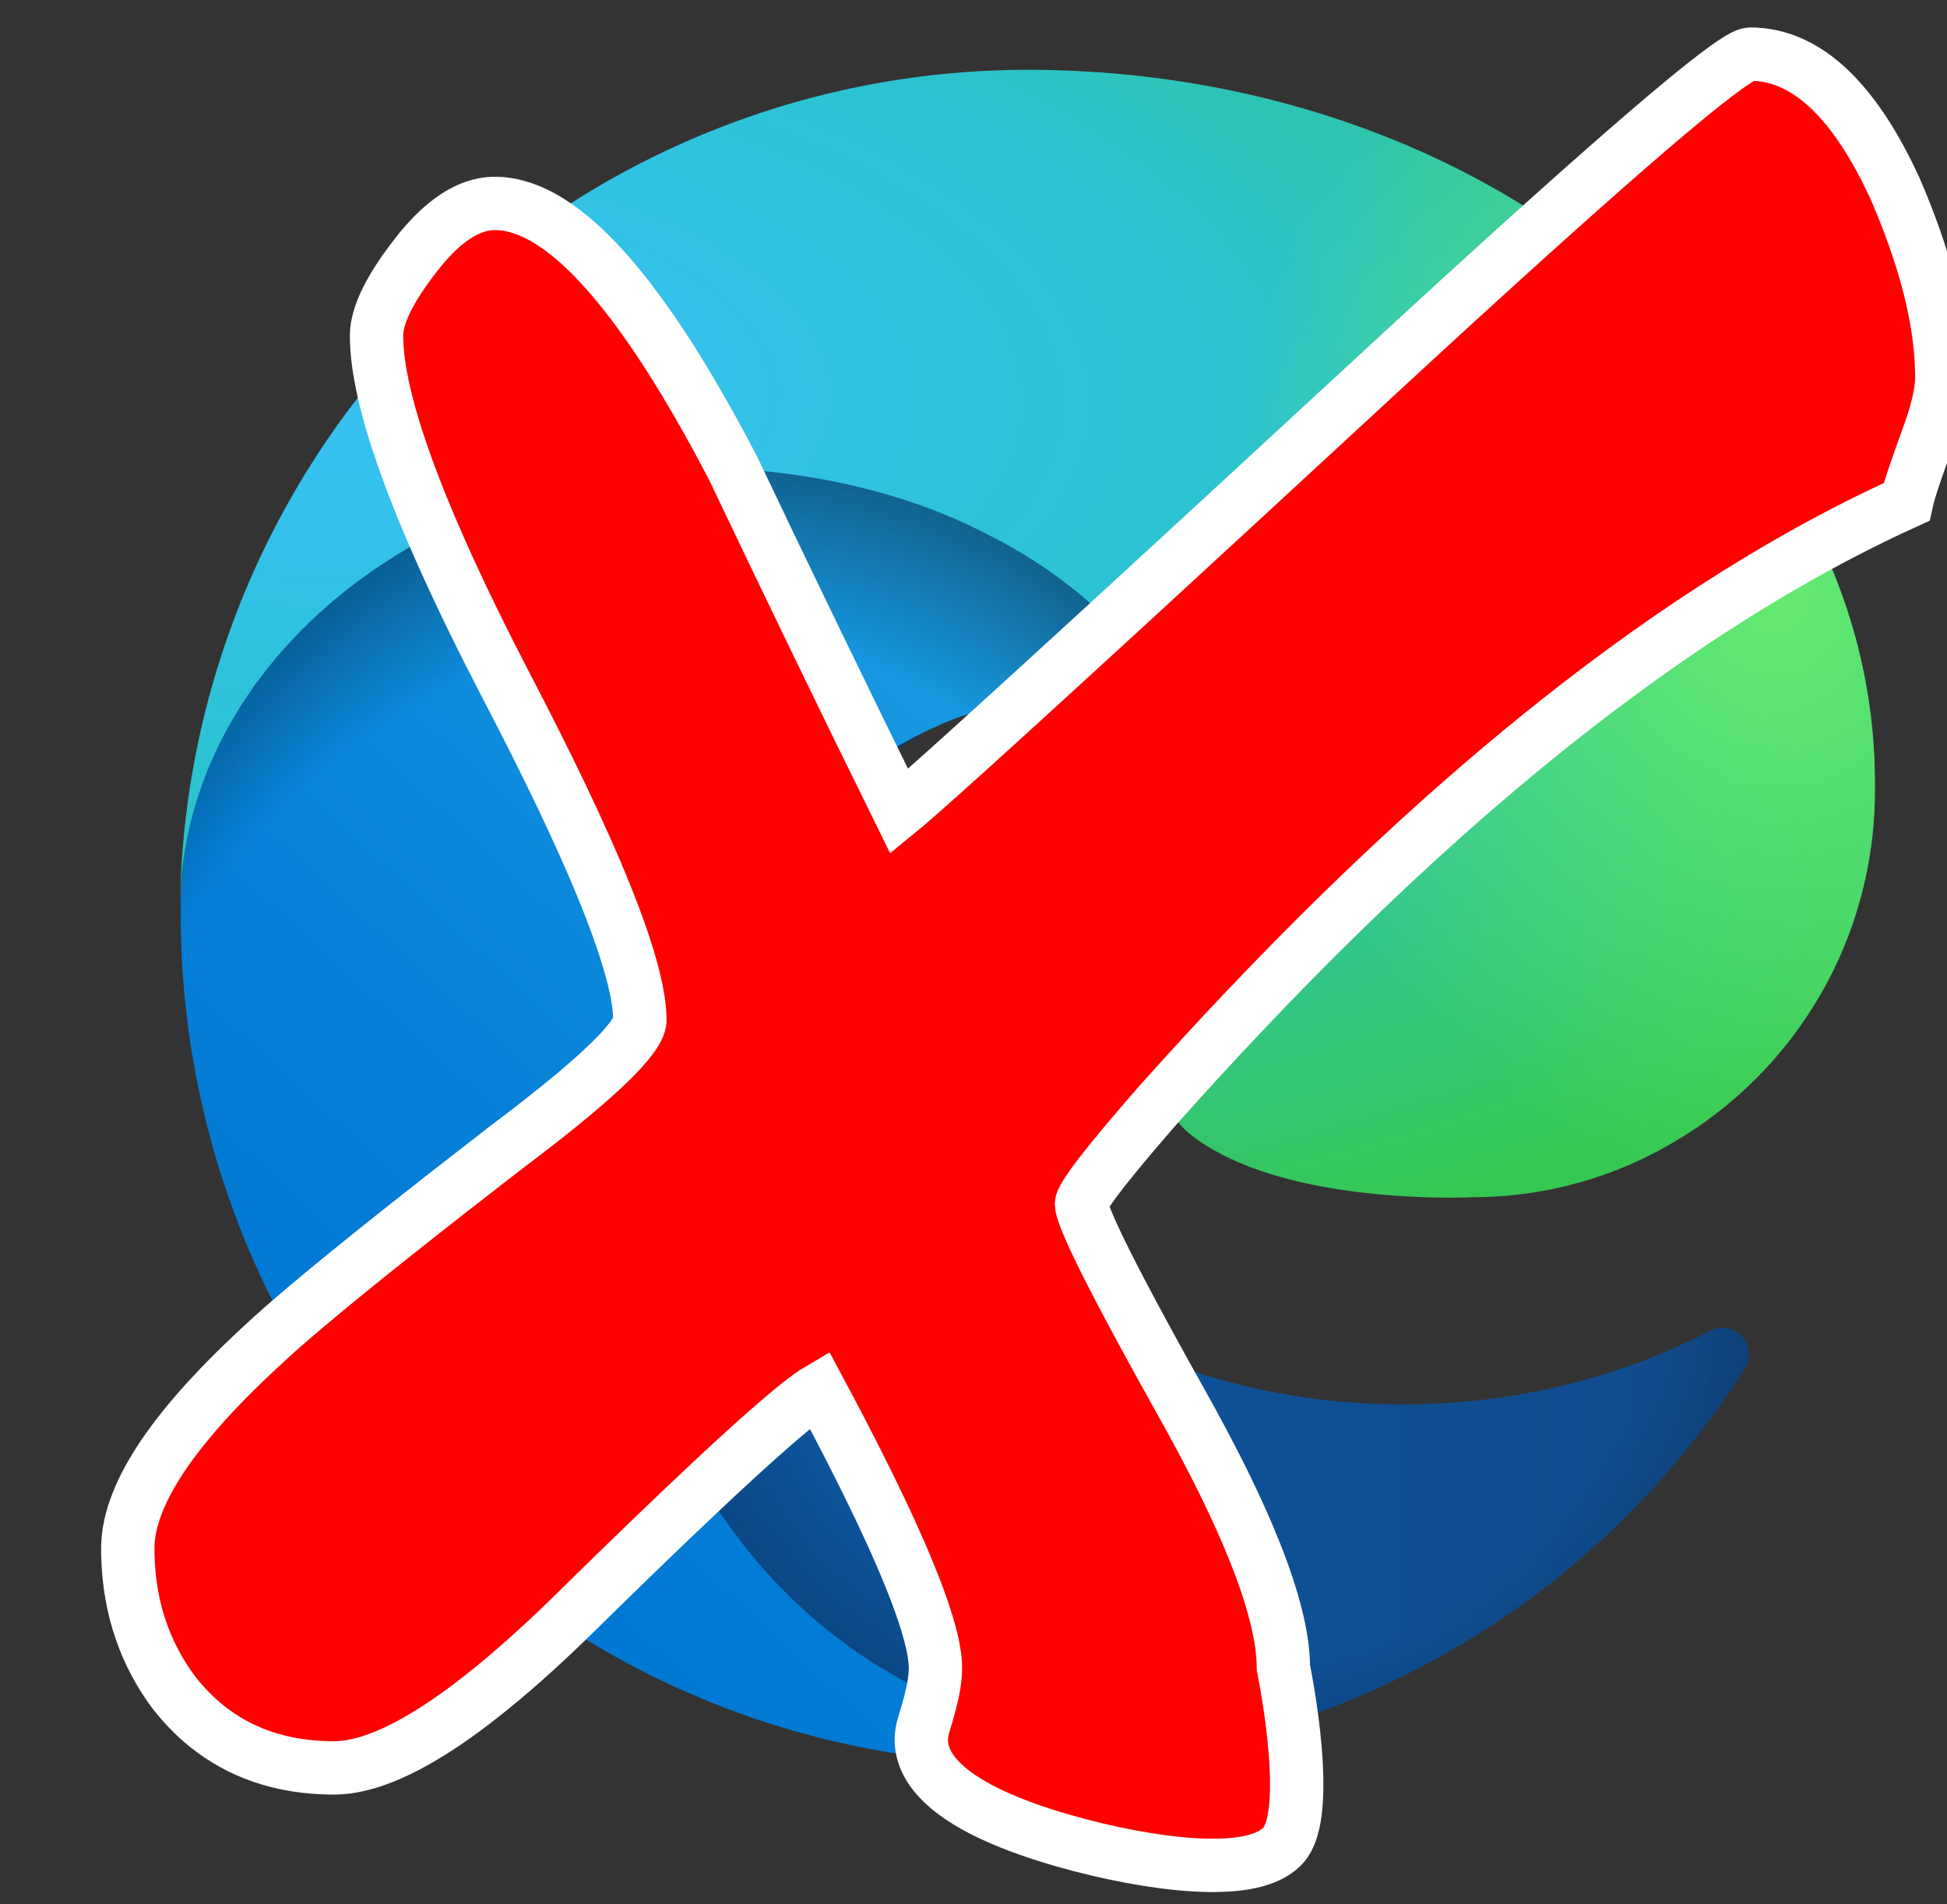
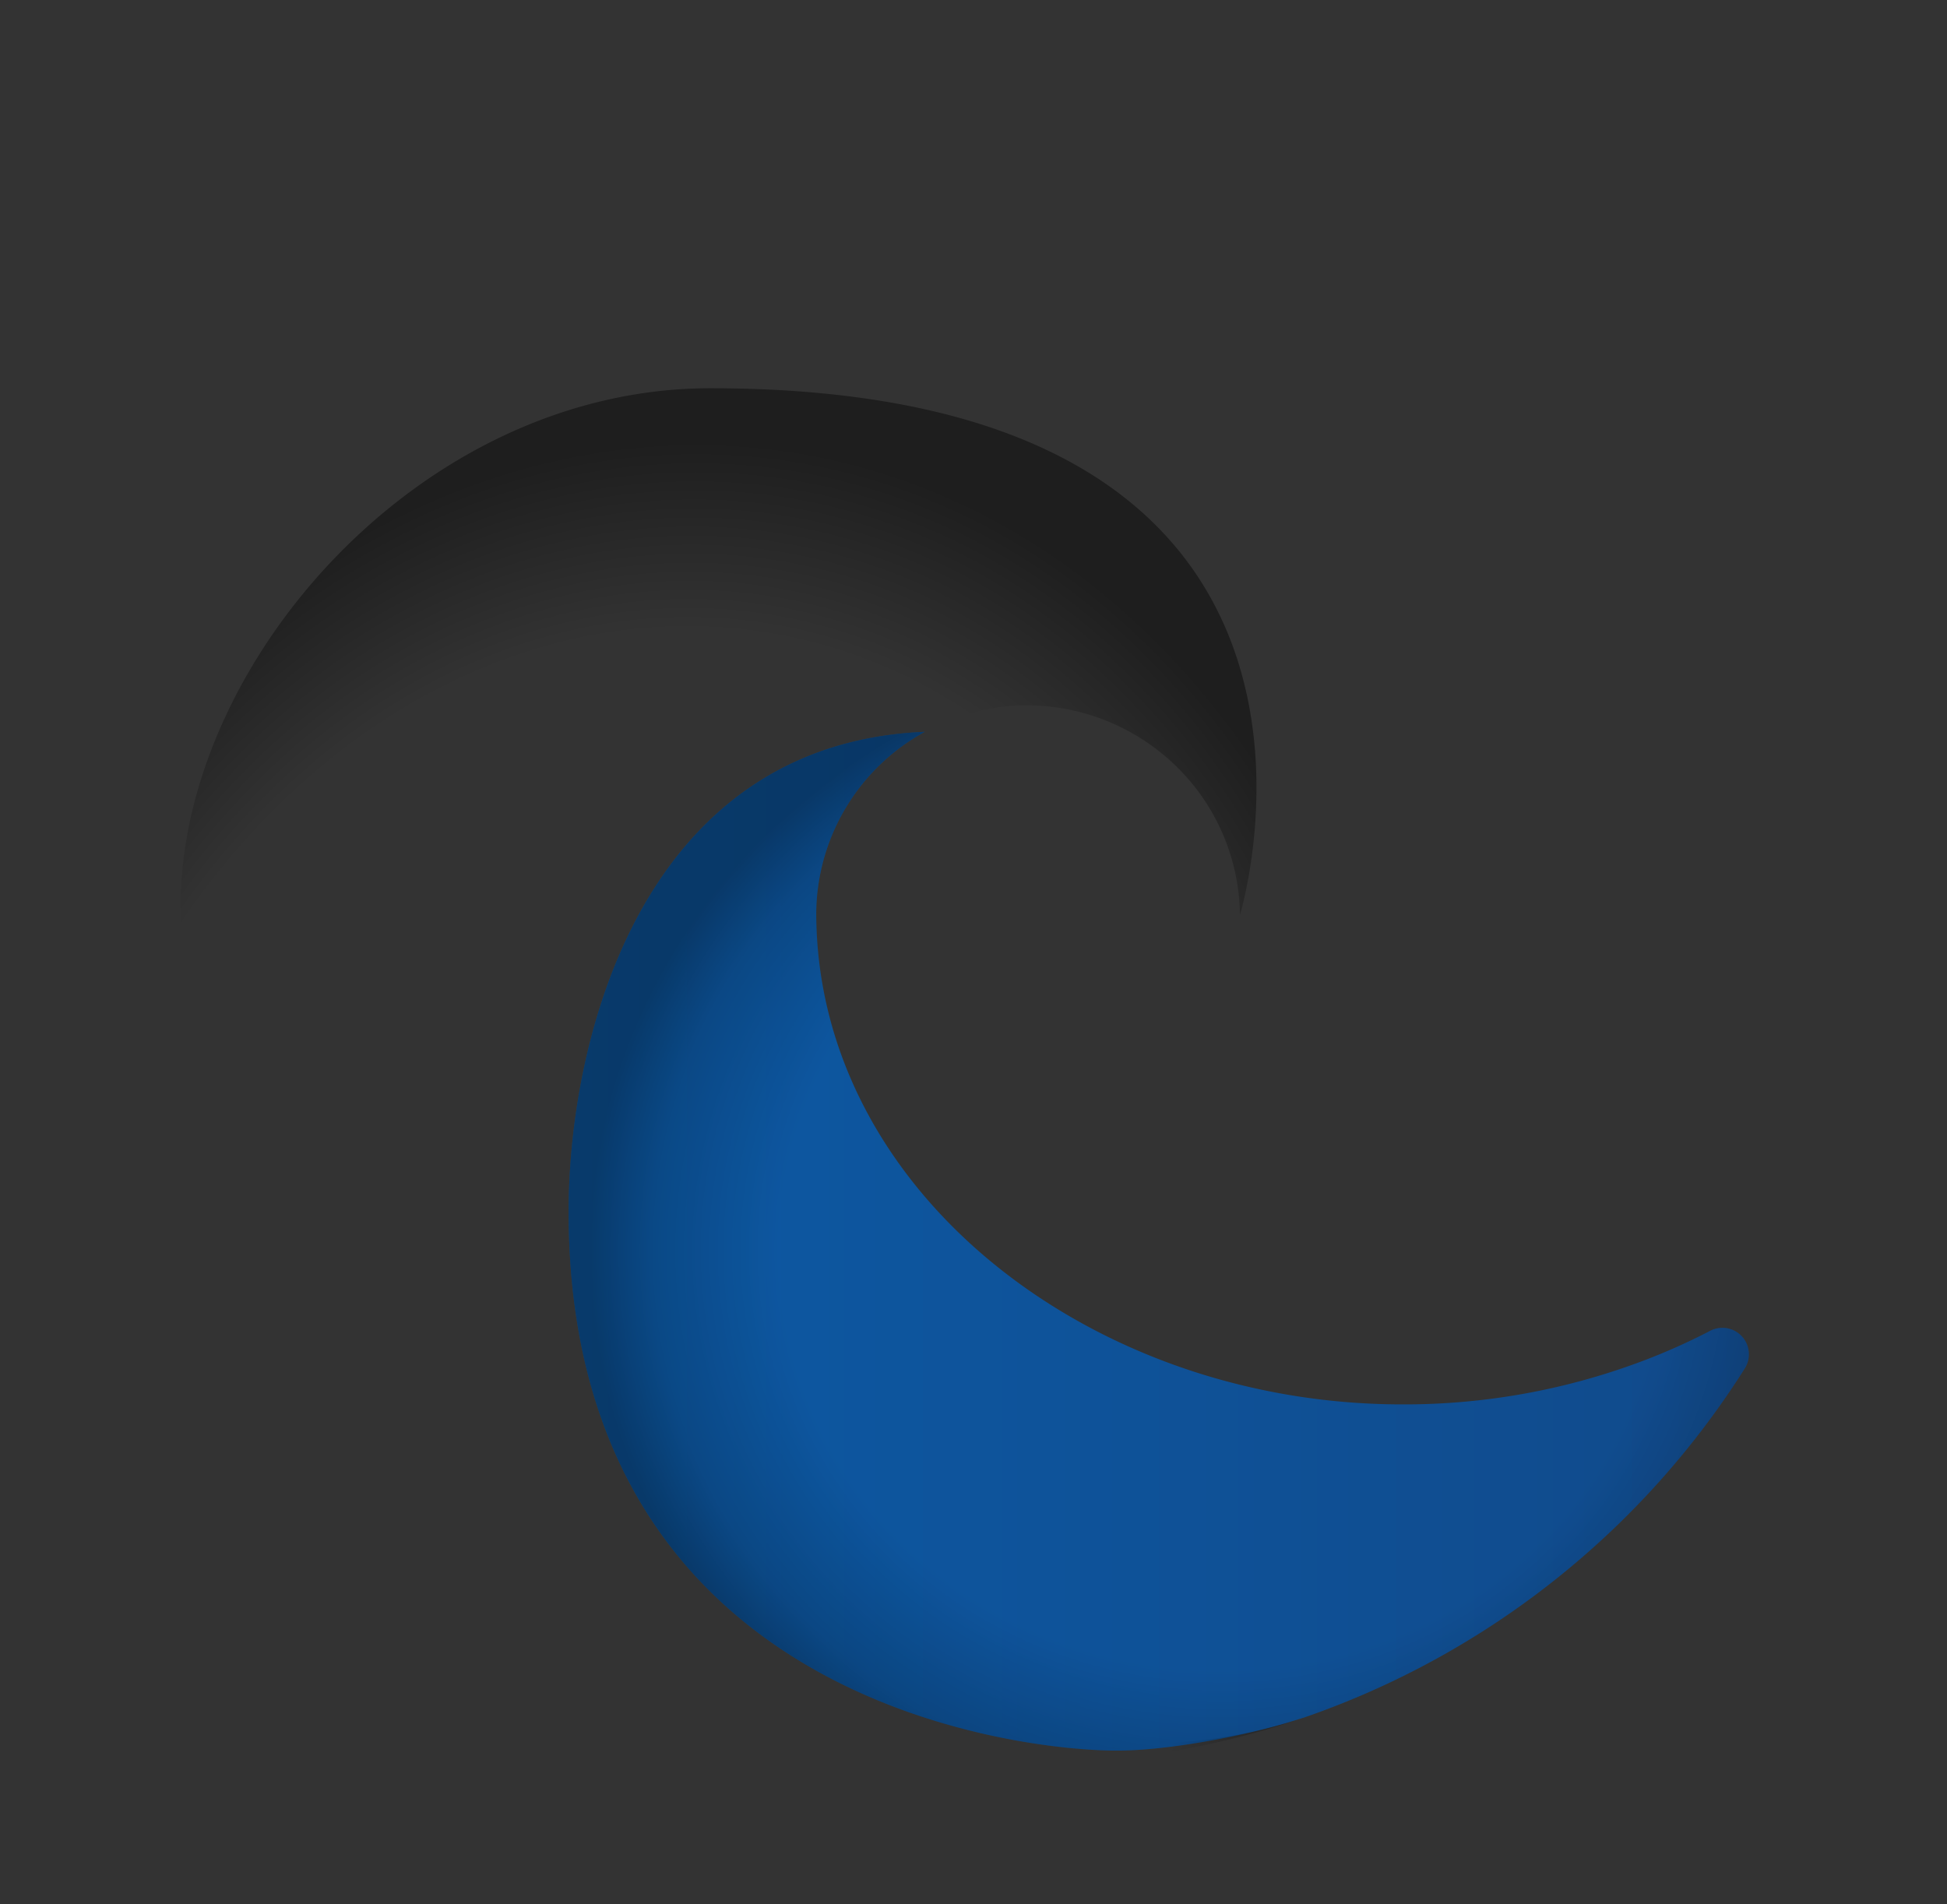
<svg xmlns="http://www.w3.org/2000/svg" xmlns:ns1="http://sodipodi.sourceforge.net/DTD/sodipodi-0.dtd" xmlns:ns2="http://www.inkscape.org/namespaces/inkscape" version="1.1" id="svg864" xml:space="preserve" width="2919.413" height="2855.427" viewBox="0 0 2919.413 2855.427" ns1:docname="NoEdge.svg" ns2:version="1.0.1 (c497b03c, 2020-09-10)">
  <rect x="0" y="0" width="2919.413" height="2855.427" fill="#333333" stroke="none" />
  <ns1:namedview pagecolor="#ffffff" bordercolor="#666666" borderopacity="1" objecttolerance="10" gridtolerance="10" guidetolerance="10" ns2:pageopacity="0" ns2:pageshadow="2" ns2:window-width="1469" ns2:window-height="864" id="namedview2833" showgrid="false" ns2:zoom="0.41158453" ns2:cx="1520.5735" ns2:cy="2680.1906" ns2:window-x="0" ns2:window-y="38" ns2:window-maximized="0" ns2:current-layer="svg864" />
  <defs id="defs868">
    <clipPath clipPathUnits="userSpaceOnUse" id="clipPath880">
-       <path d="M 0,2141.572 H 2189.562 V 0 H 0 Z" id="path878" />
-     </clipPath>
+       </clipPath>
    <linearGradient id="a" gradientTransform="matrix(0,2513.353,-2513.353,0,1259.44,204.56)" gradientUnits="userSpaceOnUse" x2="1">
      <stop offset="0" stop-color="#ff1b2d" id="stop1823" />
      <stop offset=".3" stop-color="#ff1b2d" id="stop1825" />
      <stop offset=".614" stop-color="#ff1b2d" id="stop1827" />
      <stop offset="1" stop-color="#a70014" id="stop1829" />
    </linearGradient>
    <linearGradient id="b" gradientTransform="matrix(0,2222.925,-2222.925,0,1910.559,352.726)" gradientUnits="userSpaceOnUse" x2="1">
      <stop offset="0" stop-color="#9c0000" id="stop1832" />
      <stop offset=".7" stop-color="#ff4b4b" id="stop1834" />
      <stop offset="1" stop-color="#ff4b4b" id="stop1836" />
    </linearGradient>
    <radialGradient id="f" cx="376.5" cy="568" r="97.3" gradientTransform="matrix(2.78,9.53,7.743,-2.283,-2791.534,-1419.061)" gradientUnits="userSpaceOnUse">
      <stop offset="0" stop-color="#66eb6e" id="stop2600" />
      <stop offset="1" stop-color="#66eb6e" stop-opacity="0" id="stop2602" />
    </radialGradient>
    <radialGradient id="e" cx="113.4" cy="570.2" r="202.4" gradientTransform="matrix(-0.397,9.927,21.144,0.794,-11484.528,-1004.116)" gradientUnits="userSpaceOnUse">
      <stop offset="0" stop-color="#35c1f1" id="stop2589" />
      <stop offset=".1" stop-color="#34c1ed" id="stop2591" />
      <stop offset=".2" stop-color="#2fc2df" id="stop2593" />
      <stop offset=".3" stop-color="#2bc3d2" id="stop2595" />
      <stop offset=".7" stop-color="#36c752" id="stop2597" />
    </radialGradient>
    <radialGradient id="d" cx="-340.3" cy="63" r="143.2" gradientTransform="matrix(1.489,-9.828,-7.942,-1.191,1977.353,-1189.749)" gradientUnits="userSpaceOnUse">
      <stop offset=".8" stop-opacity="0" id="stop2582" />
      <stop offset=".9" stop-opacity=".5" id="stop2584" />
      <stop offset="1" id="stop2586" />
    </radialGradient>
    <linearGradient id="c" x1="157.3" y1="161.4" x2="46" y2="40.1" gradientTransform="matrix(9.927,0,0,-9.927,224.261,2695.643)" gradientUnits="userSpaceOnUse">
      <stop offset="0" stop-color="#1b9de2" id="stop2610" />
      <stop offset=".2" stop-color="#1595df" id="stop2612" />
      <stop offset=".7" stop-color="#0680d7" id="stop2614" />
      <stop offset="1" stop-color="#0078d4" id="stop2616" />
    </linearGradient>
    <radialGradient id="b-2" cx="161.8" cy="68.9" r="95.4" gradientTransform="matrix(9.927,0,0,-9.431,224.261,2524.9)" gradientUnits="userSpaceOnUse">
      <stop offset=".7" stop-opacity="0" id="stop2575" />
      <stop offset=".9" stop-opacity=".5" id="stop2577" />
      <stop offset="1" id="stop2579" />
    </radialGradient>
    <linearGradient id="a-4" x1="63.3" y1="84" x2="241.7" y2="84" gradientTransform="matrix(9.927,0,0,-9.927,224.261,2695.643)" gradientUnits="userSpaceOnUse">
      <stop offset="0" stop-color="#0c59a4" id="stop2605" />
      <stop offset="1" stop-color="#114a8b" id="stop2607" />
    </linearGradient>
  </defs>
  <path d="m 2564.033,1995.796 a 930.151,930.151 0 0 1 -105.225,46.656 1011.552,1011.552 0 0 1 -356.376,63.532 c -469.543,0 -878.532,-322.625 -878.532,-737.569 a 312.698,312.698 0 0 1 162.801,-271.005 c -424.872,17.868 -534.068,460.609 -534.068,719.701 0,734.591 676.023,808.051 821.948,808.051 78.423,0 196.553,-22.832 268.027,-45.664 l 12.905,-3.971 a 1273.622,1273.622 0 0 0 661.132,-524.141 39.708,39.708 0 0 0 -52.613,-55.591 z" style="fill:url(#a-4);stroke-width:9.927" id="path2621" />
  <path d="m 2564.033,1995.796 a 930.151,930.151 0 0 1 -105.225,46.656 1011.552,1011.552 0 0 1 -356.376,63.532 c -469.543,0 -878.532,-322.625 -878.532,-737.569 a 312.698,312.698 0 0 1 162.801,-271.005 c -424.872,17.868 -534.068,460.609 -534.068,719.701 0,734.591 676.023,808.051 821.948,808.051 78.423,0 196.553,-22.832 268.027,-45.664 l 12.905,-3.971 a 1273.622,1273.622 0 0 0 661.132,-524.141 39.708,39.708 0 0 0 -52.613,-55.591 z" style="opacity:0.35;isolation:isolate;fill:url(#b-2);stroke-width:9.927" id="path2623" />
-   <path d="M 1319.199,2500.083 A 786.211,786.211 0 0 1 1093.858,2288.64 801.102,801.102 0 0 1 1386.702,1097.411 c 31.766,-14.89 84.379,-40.7 154.86,-39.708 a 321.632,321.632 0 0 1 255.122,129.05 316.668,316.668 0 0 1 62.539,185.633 c 0,-1.986 243.209,-790.182 -794.153,-790.182 -435.791,0 -794.153,412.959 -794.153,776.284 a 1292.484,1292.484 0 0 0 120.116,555.907 1270.644,1270.644 0 0 0 1552.569,665.103 749.482,749.482 0 0 1 -623.41,-79.415 z" style="fill:url(#c);stroke-width:9.927" id="path2625" />
  <path d="M 1319.199,2500.083 A 786.211,786.211 0 0 1 1093.858,2288.64 801.102,801.102 0 0 1 1386.702,1097.411 c 31.766,-14.89 84.379,-40.7 154.86,-39.708 a 321.632,321.632 0 0 1 255.122,129.05 316.668,316.668 0 0 1 62.539,185.633 c 0,-1.986 243.209,-790.182 -794.153,-790.182 -435.791,0 -794.153,412.959 -794.153,776.284 a 1292.484,1292.484 0 0 0 120.116,555.907 1270.644,1270.644 0 0 0 1552.569,665.103 749.482,749.482 0 0 1 -623.41,-79.415 z" style="opacity:0.41;isolation:isolate;fill:url(#d);stroke-width:9.927" id="path2627" />
-   <path d="m 1782.785,1581.844 c -8.934,9.927 -33.752,24.817 -33.752,55.591 0,25.81 16.876,51.62 47.649,72.466 141.955,99.269 410.974,85.371 411.967,85.371 a 591.644,591.644 0 0 0 300.785,-82.393 609.512,609.512 0 0 0 301.778,-525.134 C 2814.191,965.383 2731.798,817.472 2699.039,751.955 2487.596,340.981 2033.936,104.72 1540.569,104.72 A 1270.644,1270.644 0 0 0 269.924,1357.496 c 4.963,-362.332 365.31,-655.176 794.153,-655.176 34.744,0 233.282,2.978 416.93,99.269 a 720.694,720.694 0 0 1 306.742,290.858 c 60.554,105.225 71.474,239.238 71.474,292.844 0,53.605 -26.803,132.028 -77.43,197.545 z" style="fill:url(#e);stroke-width:9.927" id="path2629" />
-   <path d="m 1782.785,1581.844 c -8.934,9.927 -33.752,24.817 -33.752,55.591 0,25.81 16.876,51.62 47.649,72.466 141.955,99.269 410.974,85.371 411.967,85.371 a 591.644,591.644 0 0 0 300.785,-82.393 609.512,609.512 0 0 0 301.778,-525.134 C 2814.191,965.383 2731.798,817.472 2699.039,751.955 2487.596,340.981 2033.936,104.72 1540.569,104.72 A 1270.644,1270.644 0 0 0 269.924,1357.496 c 4.963,-362.332 365.31,-655.176 794.153,-655.176 34.744,0 233.282,2.978 416.93,99.269 a 720.694,720.694 0 0 1 306.742,290.858 c 60.554,105.225 71.474,239.238 71.474,292.844 0,53.605 -26.803,132.028 -77.43,197.545 z" style="fill:url(#f);stroke-width:9.927" id="path2631" />
  <g id="g872" transform="matrix(1.358,0,0,-1.358,-3.633,2907.443)" style="stroke-width:58.895;stroke-miterlimit:4;stroke-dasharray:none;stroke:#ffffff;stroke-opacity:1">
    <g id="g874" style="stroke-width:58.895;stroke-miterlimit:4;stroke-dasharray:none;stroke:#ffffff;stroke-opacity:1">
      <g id="g876" clip-path="url(#clipPath880)" style="stroke-width:58.895;stroke-miterlimit:4;stroke-dasharray:none;stroke:#ffffff;stroke-opacity:1">
        <g id="g882" transform="translate(1827.949,1040.441)" style="stroke-width:58.895;stroke-miterlimit:4;stroke-dasharray:none;stroke:#ffffff;stroke-opacity:1" />
        <g id="g886" transform="translate(2145.251,1724.661)" style="stroke-width:58.895;stroke-miterlimit:4;stroke-dasharray:none;stroke:#ffffff;stroke-opacity:1">
          <path id="path888" style="fill:#ff0000;fill-opacity:1;fill-rule:nonzero;stroke:#ffffff;stroke-width:58.895;stroke-miterlimit:4;stroke-dasharray:none;stroke-opacity:1" d="m -806.66,-1643.535 c -23.218,0.287 -46.347,2.903 -69.26,6.539 -24.39,3.929 -48.583,9.069 -72.495,15.278 -26.553,6.944 -52.868,14.973 -78.364,25.177 -18.325,7.39 -36.302,15.873 -52.883,26.678 -11.53,7.574 -22.474,16.324 -31.141,27.134 -6.791,8.477 -12.031,18.443 -13.79,29.243 -1.496,8.827 -0.531,17.973 2.3,26.439 4.417,14.384 8.679,28.88 11.056,43.764 0.567,3.611 1.017,7.404 1.266,10.905 0.533,6.832 0.196,13.709 -0.773,20.487 -0.537,3.954 -1.293,7.984 -2.092,11.823 -3.468,16.131 -8.566,31.924 -14.136,47.491 -9.202,25.491 -19.909,50.488 -31.114,75.189 -17.289,37.962 -35.939,75.307 -55.14,112.34 -8.176,15.752 -16.47,31.453 -24.846,47.088 -6.059,-3.55 -11.713,-7.744 -17.267,-11.969 -14.11,-10.871 -27.603,-22.514 -40.983,-34.264 -22.151,-19.52 -43.836,-39.564 -65.369,-59.745 -41.624,-39.072 -82.66,-78.817 -123.486,-118.741 -7.683,-7.501 -15.324,-15.043 -22.968,-22.581 -29.052,-28.461 -58.987,-56.065 -90.501,-81.791 -21.872,-17.802 -44.503,-34.742 -68.434,-49.693 -16.889,-10.503 -34.436,-20.074 -52.948,-27.409 -14.84,-5.845 -30.391,-10.296 -46.354,-11.466 -6.86,-0.484 -13.746,-0.234 -20.61,0.027 -25.776,1.158 -51.509,6.011 -75.517,15.595 -21.227,8.416 -40.956,20.537 -58.149,35.556 -10.697,9.326 -20.477,19.7 -29.246,30.855 -15.76,20.934 -28.339,44.282 -36.903,69.055 -9.151,26.335 -13.766,54.141 -14.535,81.978 -0.2,7.097 -0.277,14.224 0.563,21.287 1.948,17.33 7.616,34.04 14.931,49.799 9.175,19.641 20.944,37.963 33.799,55.378 17.824,24.044 37.816,46.405 58.73,67.788 12.644,12.918 25.696,25.431 38.951,37.718 15.635,14.721 31.91,28.741 48.288,42.624 31.601,26.686 63.795,52.656 96.137,78.431 41.903,33.341 84.119,66.281 126.5,99.013 25.166,18.937 50.039,38.195 74.21,58.384 14.276,11.974 28.314,24.22 41.604,37.303 8.112,8.057 16.043,16.369 22.821,25.6 3.26,4.563 6.412,9.352 8.067,14.759 0.752,2.248 0.763,4.636 0.665,6.978 -0.12,4.962 -0.585,10.047 -1.231,15.028 -0.23,1.62 -0.471,3.461 -0.753,5.158 -2.551,16.011 -6.723,31.716 -11.434,47.213 -6.723,21.927 -14.652,43.352 -23.126,64.644 -14.758,36.91 -31.163,73.186 -48.236,109.122 -20.216,42.479 -41.472,84.429 -63.227,126.135 -25,48.181 -49.039,96.88 -71.148,146.462 -15.299,34.41 -29.704,69.245 -42.161,104.794 -8.897,25.512 -16.849,51.403 -22.536,77.834 -3.757,17.768 -6.567,35.818 -6.883,54.006 -0.2,5.718 0.412,11.449 1.725,17.015 2.815,12.029 8.09,23.324 14.068,34.079 8.676,15.419 19.034,29.825 29.988,43.694 10.696,13.349 22.53,25.962 36.361,36.114 10.591,7.743 22.539,13.98 35.485,16.571 10.212,2.098 20.809,1.498 30.979,-0.54 17.009,-3.488 32.814,-11.35 47.181,-20.925 16.929,-11.329 32.105,-25.081 46.209,-39.729 19.501,-20.346 36.98,-42.537 53.365,-65.441 20.651,-28.94 39.508,-59.12 57.379,-89.842 14.313,-24.657 27.971,-49.691 41.125,-74.984 60.181,-126.602 121.263,-252.773 183.221,-378.512 9.935,8.13 19.529,16.665 29.165,25.144 28.491,25.25 56.69,50.841 84.874,76.443 47.505,43.218 94.86,86.625 142.164,130.072 80.018,73.526 159.88,147.216 239.692,220.969 54.491,50.44 109.146,100.725 164.12,150.651 41.598,37.739 83.348,75.306 125.555,112.365 27.587,24.182 55.326,48.2 83.654,71.52 14.03,11.495 28.162,22.885 42.845,33.54 6.244,4.461 12.54,8.901 19.309,12.538 2.553,1.279 5.188,2.674 8.085,2.89 16.146,0.104 32.252,-3.561 46.9,-10.316 18.999,-8.711 35.478,-22.141 49.652,-37.36 15.328,-16.479 28.205,-35.088 39.597,-54.453 8.813,-15.031 16.752,-30.566 24.01,-46.404 15.094,-34.955 28.235,-70.835 37.705,-107.743 C -4.563,69.55 0.74,38.059 1.406,6.32 1.546,0.674 1.518,-4.99 0.86,-10.607 -0.687,-24.419 -4.308,-37.906 -8.527,-51.118 -11.76,-61.234 -15.626,-71.132 -19.161,-81.132 c -5.112,-14.336 -10.2,-28.699 -14.678,-43.223 -1.36,-4.504 -2.676,-9.027 -3.656,-13.631 -45.643,-20.716 -90.252,-43.913 -133.689,-69.004 -70.698,-40.833 -138.426,-86.633 -203.665,-135.75 -60.315,-45.441 -118.432,-93.683 -174.762,-143.969 -76.785,-68.568 -150.191,-140.851 -220.979,-215.605 -32.063,-33.88 -63.594,-68.261 -94.622,-103.103 -17.838,-20.505 -35.536,-41.111 -52.583,-62.284 -8.011,-10.024 -15.969,-20.114 -23.157,-30.752 -1.828,-2.729 -3.67,-5.634 -5.186,-8.443 -0.975,-1.956 -2.114,-3.945 -2.311,-6.16 0.176,-3.68 1.419,-7.201 2.55,-10.675 3.365,-9.624 7.625,-19.018 11.924,-28.312 8.873,-18.995 18.426,-37.632 28.127,-56.227 20.302,-38.749 41.401,-77.073 62.703,-115.279 9.812,-17.493 19.54,-35.033 28.92,-52.762 17.976,-33.955 35.026,-68.435 50.041,-103.812 10.261,-24.26 19.61,-48.949 26.891,-74.278 5.24,-18.384 9.449,-37.144 11.122,-56.216 0.43,-4.884 0.629,-9.789 0.682,-14.688 3.749,-18.838 6.8,-37.815 9.31,-56.855 2.847,-22.041 4.957,-44.21 5.323,-66.443 0.181,-14.038 -0.246,-28.149 -2.576,-42.019 -1.446,-8.29 -3.538,-16.602 -7.56,-24.053 -2.29,-4.325 -5.549,-8.081 -9.345,-11.15 -7.784,-6.373 -17.315,-10.193 -26.96,-12.744 -13.669,-3.549 -27.836,-4.707 -41.918,-4.949 -2.483,-0.036 -4.965,-0.035 -7.448,-0.018 z" />
        </g>
      </g>
    </g>
  </g>
</svg>